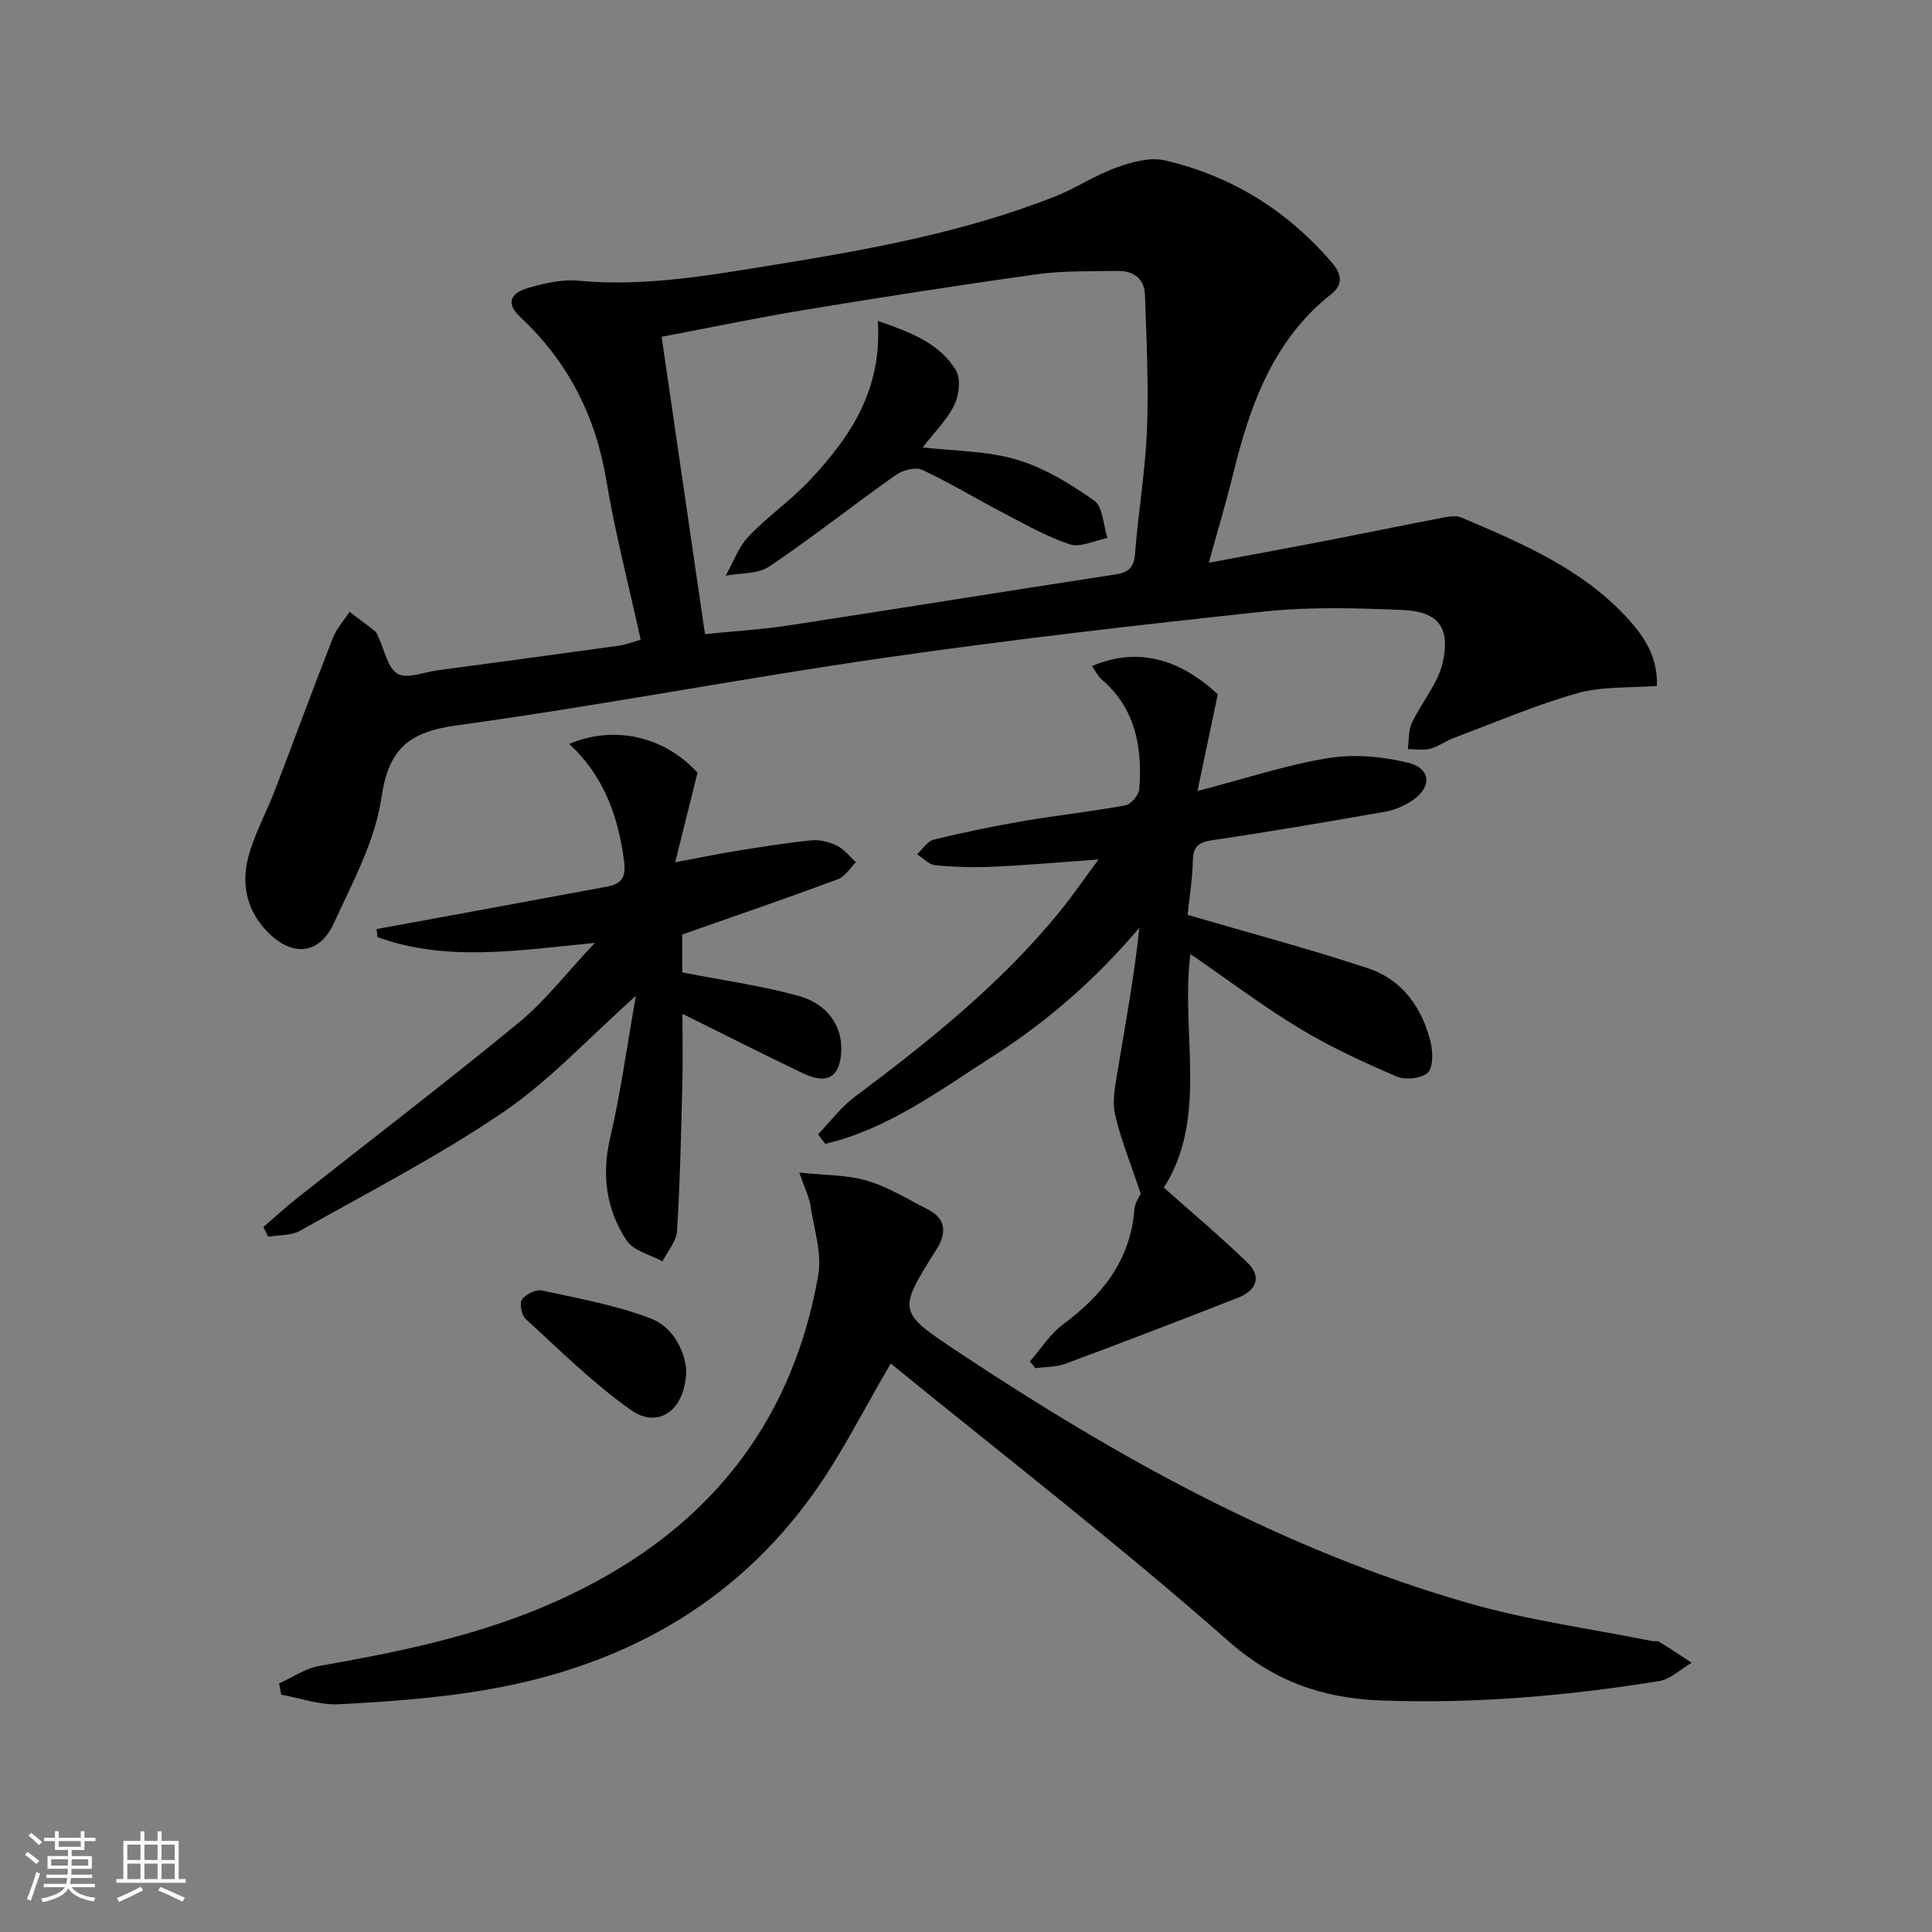
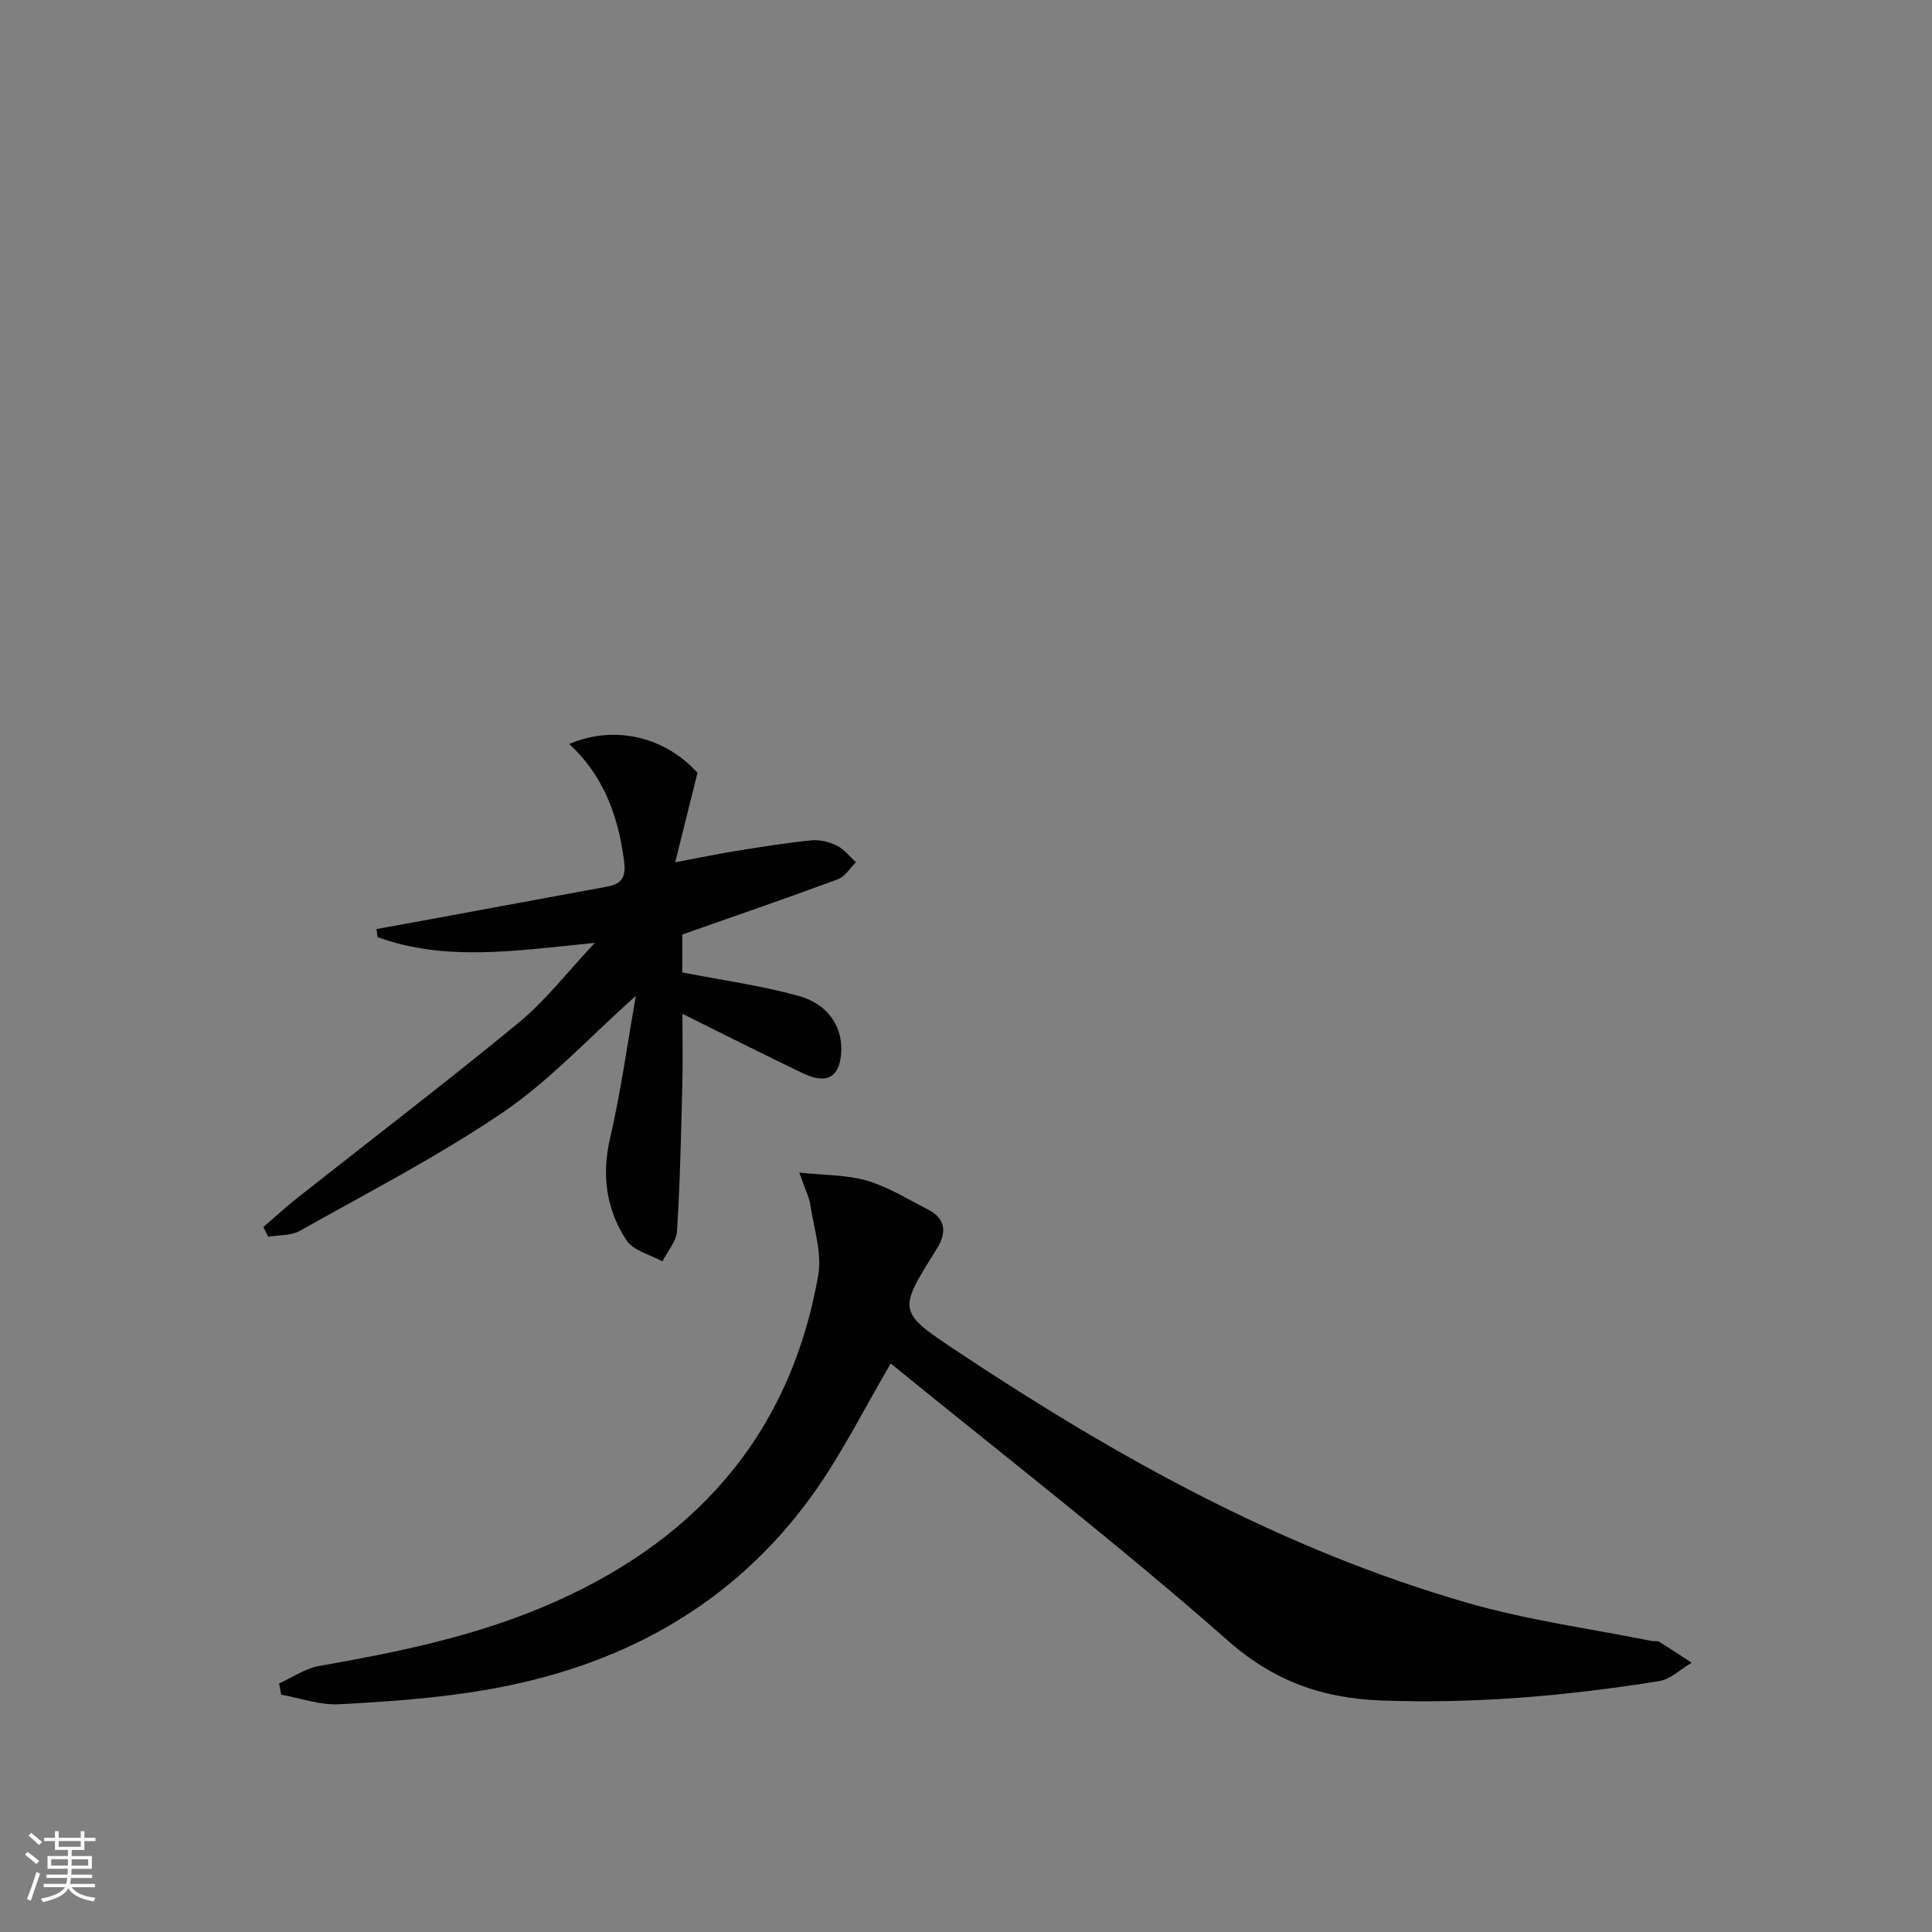
<svg xmlns="http://www.w3.org/2000/svg" enable-background="new 0 0 400 400" viewBox="0 0 400 400">
  <rect x="0" y="0" width="400" height="400" fill="#808080" stroke="none" />
  <path d="m5.17 384 .55-.58c.85.61 1.65 1.24 2.4 1.87l-.59.64c-.83-.73-1.62-1.38-2.36-1.93m1.22 9.53-.82-.34c.71-1.76 1.37-3.64 1.98-5.63.24.13.5.25.76.36-.6 1.67-1.24 3.54-1.92 5.61m-.5-13.5.57-.54c.56.44 1.31 1.06 2.26 1.87l-.65.64c-.67-.66-1.4-1.32-2.18-1.97m3.25.46h2.24v-1.36h.77v1.36h4.57v-1.36h.76v1.36h2.28v.69h-2.28v1.84h-2.64v1.26h4.18v2.64h-4.21c0 .45-.02.86-.05 1.21h4.32v.69h-4.38c-.04.34-.1.75-.19 1.22h5.15v.69h-4.82c.87 1.19 2.51 1.92 4.93 2.19-.17.31-.3.57-.37.76-2.77-.49-4.52-1.41-5.26-2.76-.56 1.26-2.3 2.23-5.24 2.9-.12-.24-.26-.48-.43-.72 2.73-.55 4.38-1.34 4.96-2.38h-4.38v-.69h4.65c.1-.38.17-.79.21-1.22h-4.32v-.69h4.4c.03-.34.05-.75.05-1.21h-4.2v-2.64h4.23v-1.26h-2.69v-1.84h-2.24zm1.46 4.46v1.29h3.45c.01-.4.02-.57.01-.53v-.32-.45h-3.46zm1.55-2.59h4.57v-1.19h-4.57zm6.11 2.59h-3.42v.77c-.01.19-.01.37-.02.53h3.44z" fill="#fafbfc" />
-   <path d="m32.63 379.16h.82v1.98h3.54v7.89h1.46v.78h-14.37v-.78h1.46v-7.89h3.54v-1.98h.82v1.98h2.73zm-3.49 11.48.5.73c-1.61.82-3.28 1.63-5 2.42-.13-.27-.28-.55-.44-.82 1.75-.73 3.4-1.5 4.94-2.33m-2.78-5.55h2.73v-3.18h-2.73zm0 3.95h2.73v-3.2h-2.73zm3.54-3.95h2.73v-3.18h-2.73zm0 3.95h2.73v-3.2h-2.73zm7.89 4.68c-1.84-.92-3.51-1.7-5.02-2.32l.45-.73c1.89.8 3.57 1.55 5.04 2.23zm-1.62-11.81h-2.73v3.18h2.73zm-2.73 7.13h2.73v-3.2h-2.73z" fill="#fafbfc" />
  <g fill="#000001">
-     <path d="m132.65 132.45c-2.49-11.36-5.31-22.13-7.13-33.07-2.22-13.34-7.95-24.5-17.78-33.72-2.89-2.71-2.35-4.91 1.63-6.05 3.31-.95 6.92-1.82 10.28-1.5 13.76 1.31 27.17-1.1 40.59-3.27 19.66-3.17 39.26-6.74 57.92-14.05 4.47-1.75 8.55-4.5 13.05-6.13 3.13-1.13 6.9-2.16 9.97-1.45 13.83 3.2 25.38 10.41 34.67 21.27 2.12 2.48 2.05 4.61-.2 6.39-12.1 9.56-16.86 23.04-20.35 37.28-1.46 5.95-3.23 11.82-5.03 18.36 7.75-1.45 15.12-2.79 22.48-4.21 8.8-1.7 17.57-3.51 26.37-5.2 1.11-.21 2.45-.37 3.43.04 12.56 5.35 25.18 10.66 34.62 21.1 3.36 3.72 6.07 7.85 5.87 13.77-5.61.45-11.27.05-16.42 1.5-8.71 2.46-17.09 6.07-25.58 9.26-1.7.64-3.24 1.8-4.97 2.25-1.44.38-3.05.08-4.59.07.25-1.82.08-3.84.83-5.42 2.01-4.29 5.46-8.17 6.42-12.63 1.58-7.29-1.1-10.47-8.45-10.76-9.47-.38-19.05-.68-28.44.32-26.41 2.81-52.81 5.85-79.09 9.64-29.39 4.24-58.59 9.88-88 13.91-9.94 1.36-14.27 4.66-15.78 15.01-1.3 8.94-5.97 17.5-9.82 25.93-2.98 6.51-8.49 7.09-13.6 2.01-4.38-4.35-5.67-9.91-4.14-15.66 1.27-4.76 3.72-9.19 5.5-13.82 4.03-10.5 7.9-21.06 12-31.53.77-1.95 2.29-3.61 3.47-5.41 1.77 1.34 3.57 2.65 5.3 4.04.36.29.49.86.71 1.31 1.25 2.6 1.87 6.28 3.93 7.47 1.95 1.13 5.42-.34 8.21-.71 12.51-1.68 25.01-3.36 37.51-5.09 1.27-.14 2.51-.65 4.61-1.25zm13.31-1.16c5.64-.58 11.58-.93 17.44-1.82 22.47-3.43 44.9-7.08 67.37-10.51 2.78-.42 3.99-1.3 4.22-4.28.68-8.6 2.14-17.16 2.48-25.77.36-9.28-.1-18.59-.42-27.88-.12-3.39-2.43-5.01-5.73-4.94-5.49.12-11.03-.08-16.44.67-16.11 2.24-32.19 4.75-48.24 7.39-9.93 1.64-19.79 3.71-29.66 5.58 3.01 20.69 5.95 40.83 8.98 61.56z" />
    <path d="m184.42 282.3c-5.63 9.58-10.08 18.57-15.81 26.64-16.8 23.67-40.53 36.37-68.72 41.05-9.8 1.63-19.79 2.34-29.73 2.86-3.94.2-7.96-1.27-11.94-1.98-.14-.78-.29-1.55-.43-2.33 2.74-1.24 5.38-3.1 8.25-3.61 15.72-2.76 31.29-5.92 46.1-12.1 31.06-12.97 51.31-35.05 57.26-68.76.81-4.6-.88-9.68-1.61-14.51-.27-1.76-1.14-3.43-2.31-6.79 5.27.57 9.85.45 14.04 1.68 4.38 1.29 8.41 3.83 12.55 5.93 3.89 1.97 3.91 4.96 1.83 8.27-8.1 12.89-8.12 12.88 4.58 21.32 32.95 21.88 67.33 40.97 105.58 51.95 12.39 3.56 25.3 5.29 37.97 7.84.49.1 1.1-.08 1.48.15 2.27 1.4 4.49 2.88 6.73 4.34-2.25 1.31-4.37 3.43-6.76 3.81-19.08 3.05-38.29 4.74-57.64 4-11.92-.46-21.99-3.9-31.54-12.31-22.68-19.99-46.64-38.5-69.88-57.45z" />
-     <path d="m245.88 189.41c12.98 3.8 25.27 7.06 37.32 11.05 7.11 2.35 11.25 8.15 13 15.35.49 2.02.55 5.2-.63 6.3-1.31 1.22-4.64 1.54-6.44.76-6.84-2.95-13.68-6.08-20.04-9.93-7.76-4.7-15.03-10.19-22.64-15.43-2.03 16.5 3.76 33.94-5.49 48.37 5.62 5.01 11.65 10.07 17.3 15.52 3.08 2.98 1.79 5.81-1.9 7.26-11.89 4.66-23.81 9.24-35.78 13.69-1.92.72-4.14.63-6.23.92-.37-.47-.74-.95-1.11-1.42 2.27-2.59 4.17-5.67 6.87-7.67 8.13-6.03 13.93-13.24 14.75-23.76.12-1.53 1.21-2.99 1.32-3.25-2.03-6.1-4.1-11.15-5.31-16.4-.63-2.72-.01-5.82.46-8.68 1.65-9.92 3.49-19.8 4.56-30.01-8.92 10.55-18.98 19.36-30.33 26.62-11.05 7.07-21.71 15.06-34.71 18.13-.49-.66-.98-1.32-1.48-1.98 2.52-2.62 4.75-5.63 7.62-7.78 15.24-11.39 30.03-23.24 42.18-38.04 2.7-3.28 5.09-6.81 8.27-11.08-8.12.57-15.02 1.19-21.94 1.5-3.95.18-7.93.06-11.86-.32-1.32-.13-2.52-1.47-3.78-2.26 1.14-1.04 2.13-2.7 3.45-3.03 6.12-1.5 12.29-2.77 18.5-3.84 7.04-1.2 14.15-1.96 21.17-3.26 1.18-.22 2.81-2.16 2.9-3.4.64-8.6-.75-16.62-7.78-22.66-.83-.72-1.34-1.82-2.02-2.78 9.19-3.89 17.86-1.76 26.05 5.85-1.38 6.55-2.67 12.7-4.21 20.02 10.12-2.63 18.51-5.43 27.14-6.82 5.33-.86 11.19-.33 16.47.97 4.83 1.19 4.97 5.15.75 7.9-1.63 1.06-3.56 1.9-5.46 2.23-11.91 2.09-23.83 4.13-35.79 5.9-2.86.42-4.01 1.25-4.06 4.25-.1 3.95-.76 7.91-1.09 11.21z" />
    <path d="m131.65 206.18c-9.77 8.71-17.84 17.54-27.46 24.08-13.41 9.12-27.94 16.59-42.1 24.57-1.84 1.03-4.36.85-6.57 1.22-.33-.67-.66-1.34-.99-2.01 2.37-2.04 4.68-4.17 7.14-6.11 15.26-12.06 30.73-23.86 45.75-36.22 5.44-4.47 9.83-10.22 15.74-16.5-16.2 1.6-30.8 3.96-45-1.19-.07-.56-.13-1.11-.2-1.67 4.41-.8 8.81-1.59 13.22-2.41 11.43-2.11 22.85-4.22 34.28-6.33 2.99-.55 4.23-1.63 3.75-5.33-1.21-9.35-4.23-17.65-11.35-24.25 9.52-4.05 19.87-1.41 26.55 5.96-1.49 5.96-2.86 11.46-4.62 18.54 5.27-.99 8.87-1.75 12.51-2.33 5.22-.84 10.44-1.69 15.69-2.22 1.73-.17 3.71.33 5.29 1.11 1.51.74 2.64 2.25 3.94 3.42-1.24 1.21-2.26 2.99-3.74 3.53-10.52 3.9-21.14 7.54-32.22 11.44v7.85c8.32 1.62 16.32 2.73 24.05 4.85 6.04 1.65 9.03 6.26 8.87 11.26-.17 5.47-2.82 7.2-7.85 4.81-8.21-3.91-16.32-8.04-25.04-12.35 0 5.19.1 9.9-.02 14.6-.26 10.13-.47 20.27-1.1 30.38-.13 2.15-1.97 4.19-3.02 6.28-2.53-1.41-6.01-2.2-7.42-4.34-4.24-6.43-5.22-13.57-3.38-21.36 2.19-9.41 3.48-19.01 5.3-29.28z" />
-     <path d="m142.08 283.64c-.12 8.38-5.78 12.3-11.47 8.28-7.79-5.5-14.64-12.34-21.73-18.79-.87-.79-1.39-3.21-.84-4.03.76-1.11 2.88-2.18 4.12-1.92 7.58 1.64 15.32 3.03 22.52 5.77 4.77 1.82 7.05 6.75 7.4 10.69z" />
-     <path d="m181.74 66.44c6.73 2.33 12.67 4.56 16.13 10.14 1.08 1.75.73 5.21-.27 7.24-1.58 3.19-4.27 5.83-6.57 8.81 6.69.78 13.36.71 19.46 2.53 5.71 1.7 11.12 4.99 16.03 8.47 1.84 1.3 1.9 5.1 2.77 7.76-2.63.5-5.6 2.03-7.81 1.3-4.98-1.66-9.63-4.35-14.32-6.79-5.44-2.83-10.68-6.06-16.23-8.62-1.4-.64-4.04.05-5.46 1.06-8.8 6.22-17.27 12.94-26.21 18.96-2.36 1.59-5.98 1.31-9.02 1.89 1.55-2.74 2.65-5.92 4.76-8.14 3.87-4.09 8.61-7.35 12.48-11.44 8.48-8.97 15.23-18.87 14.26-33.17z" />
  </g>
</svg>